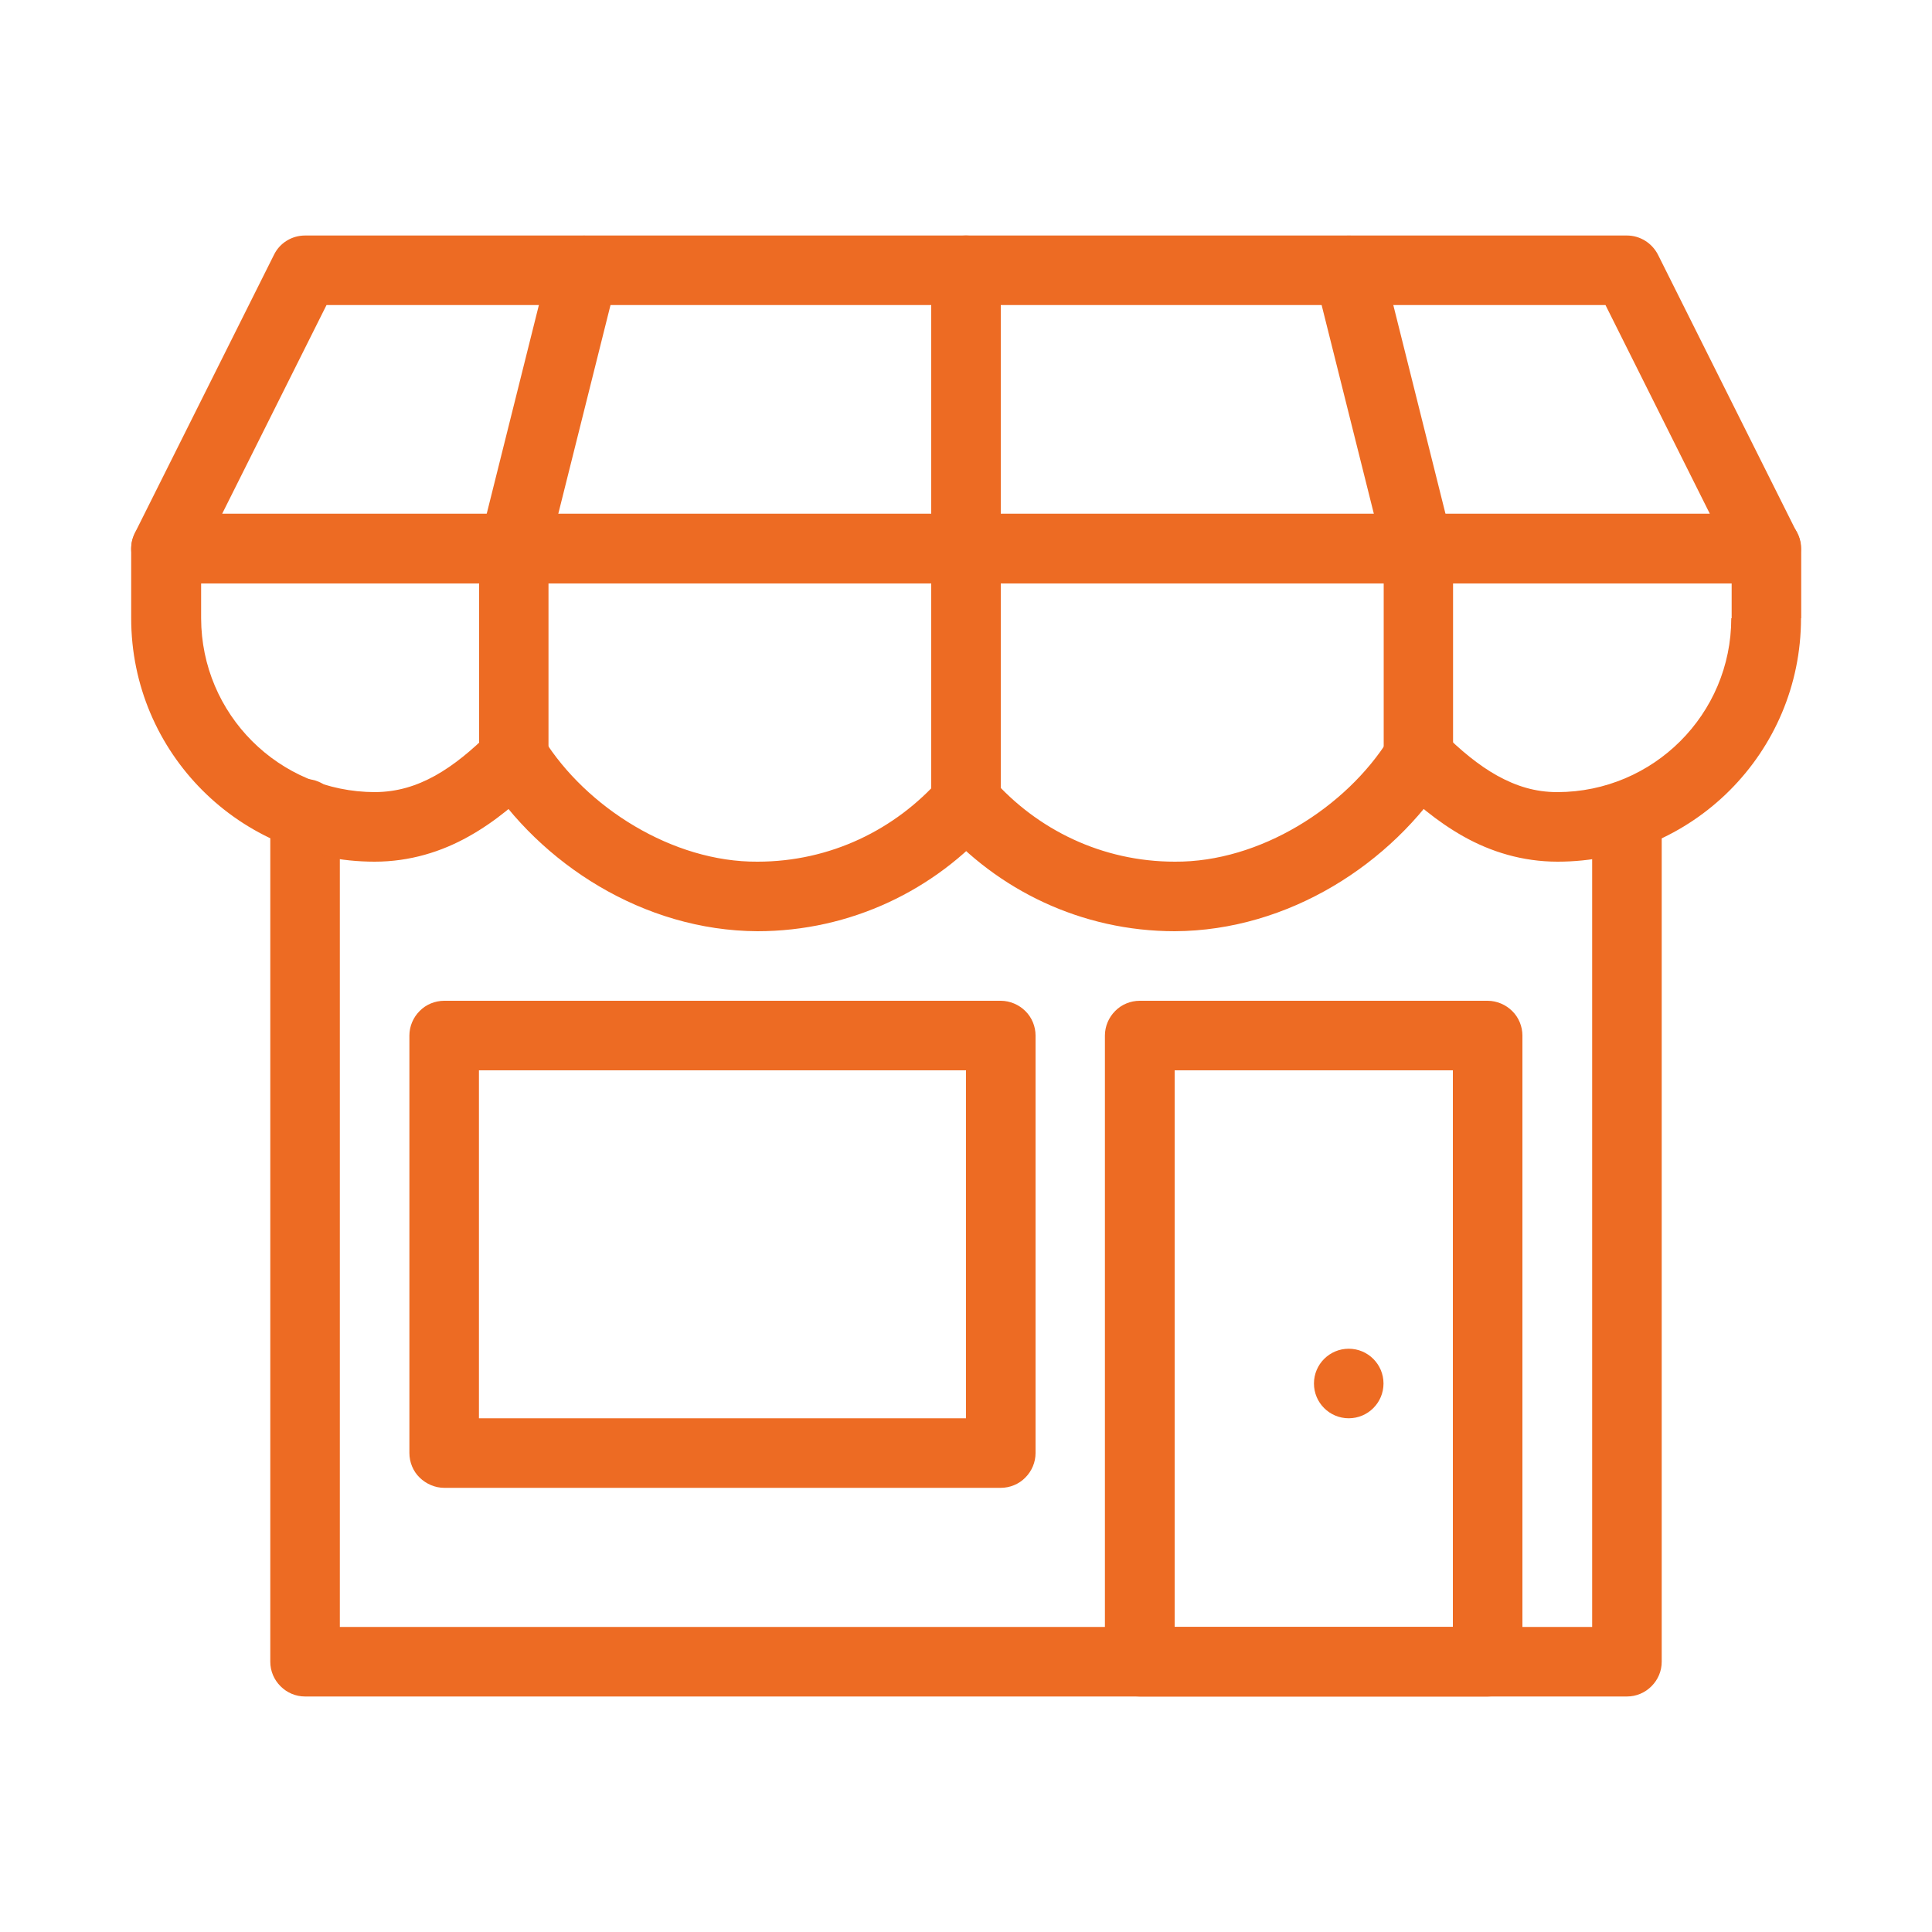
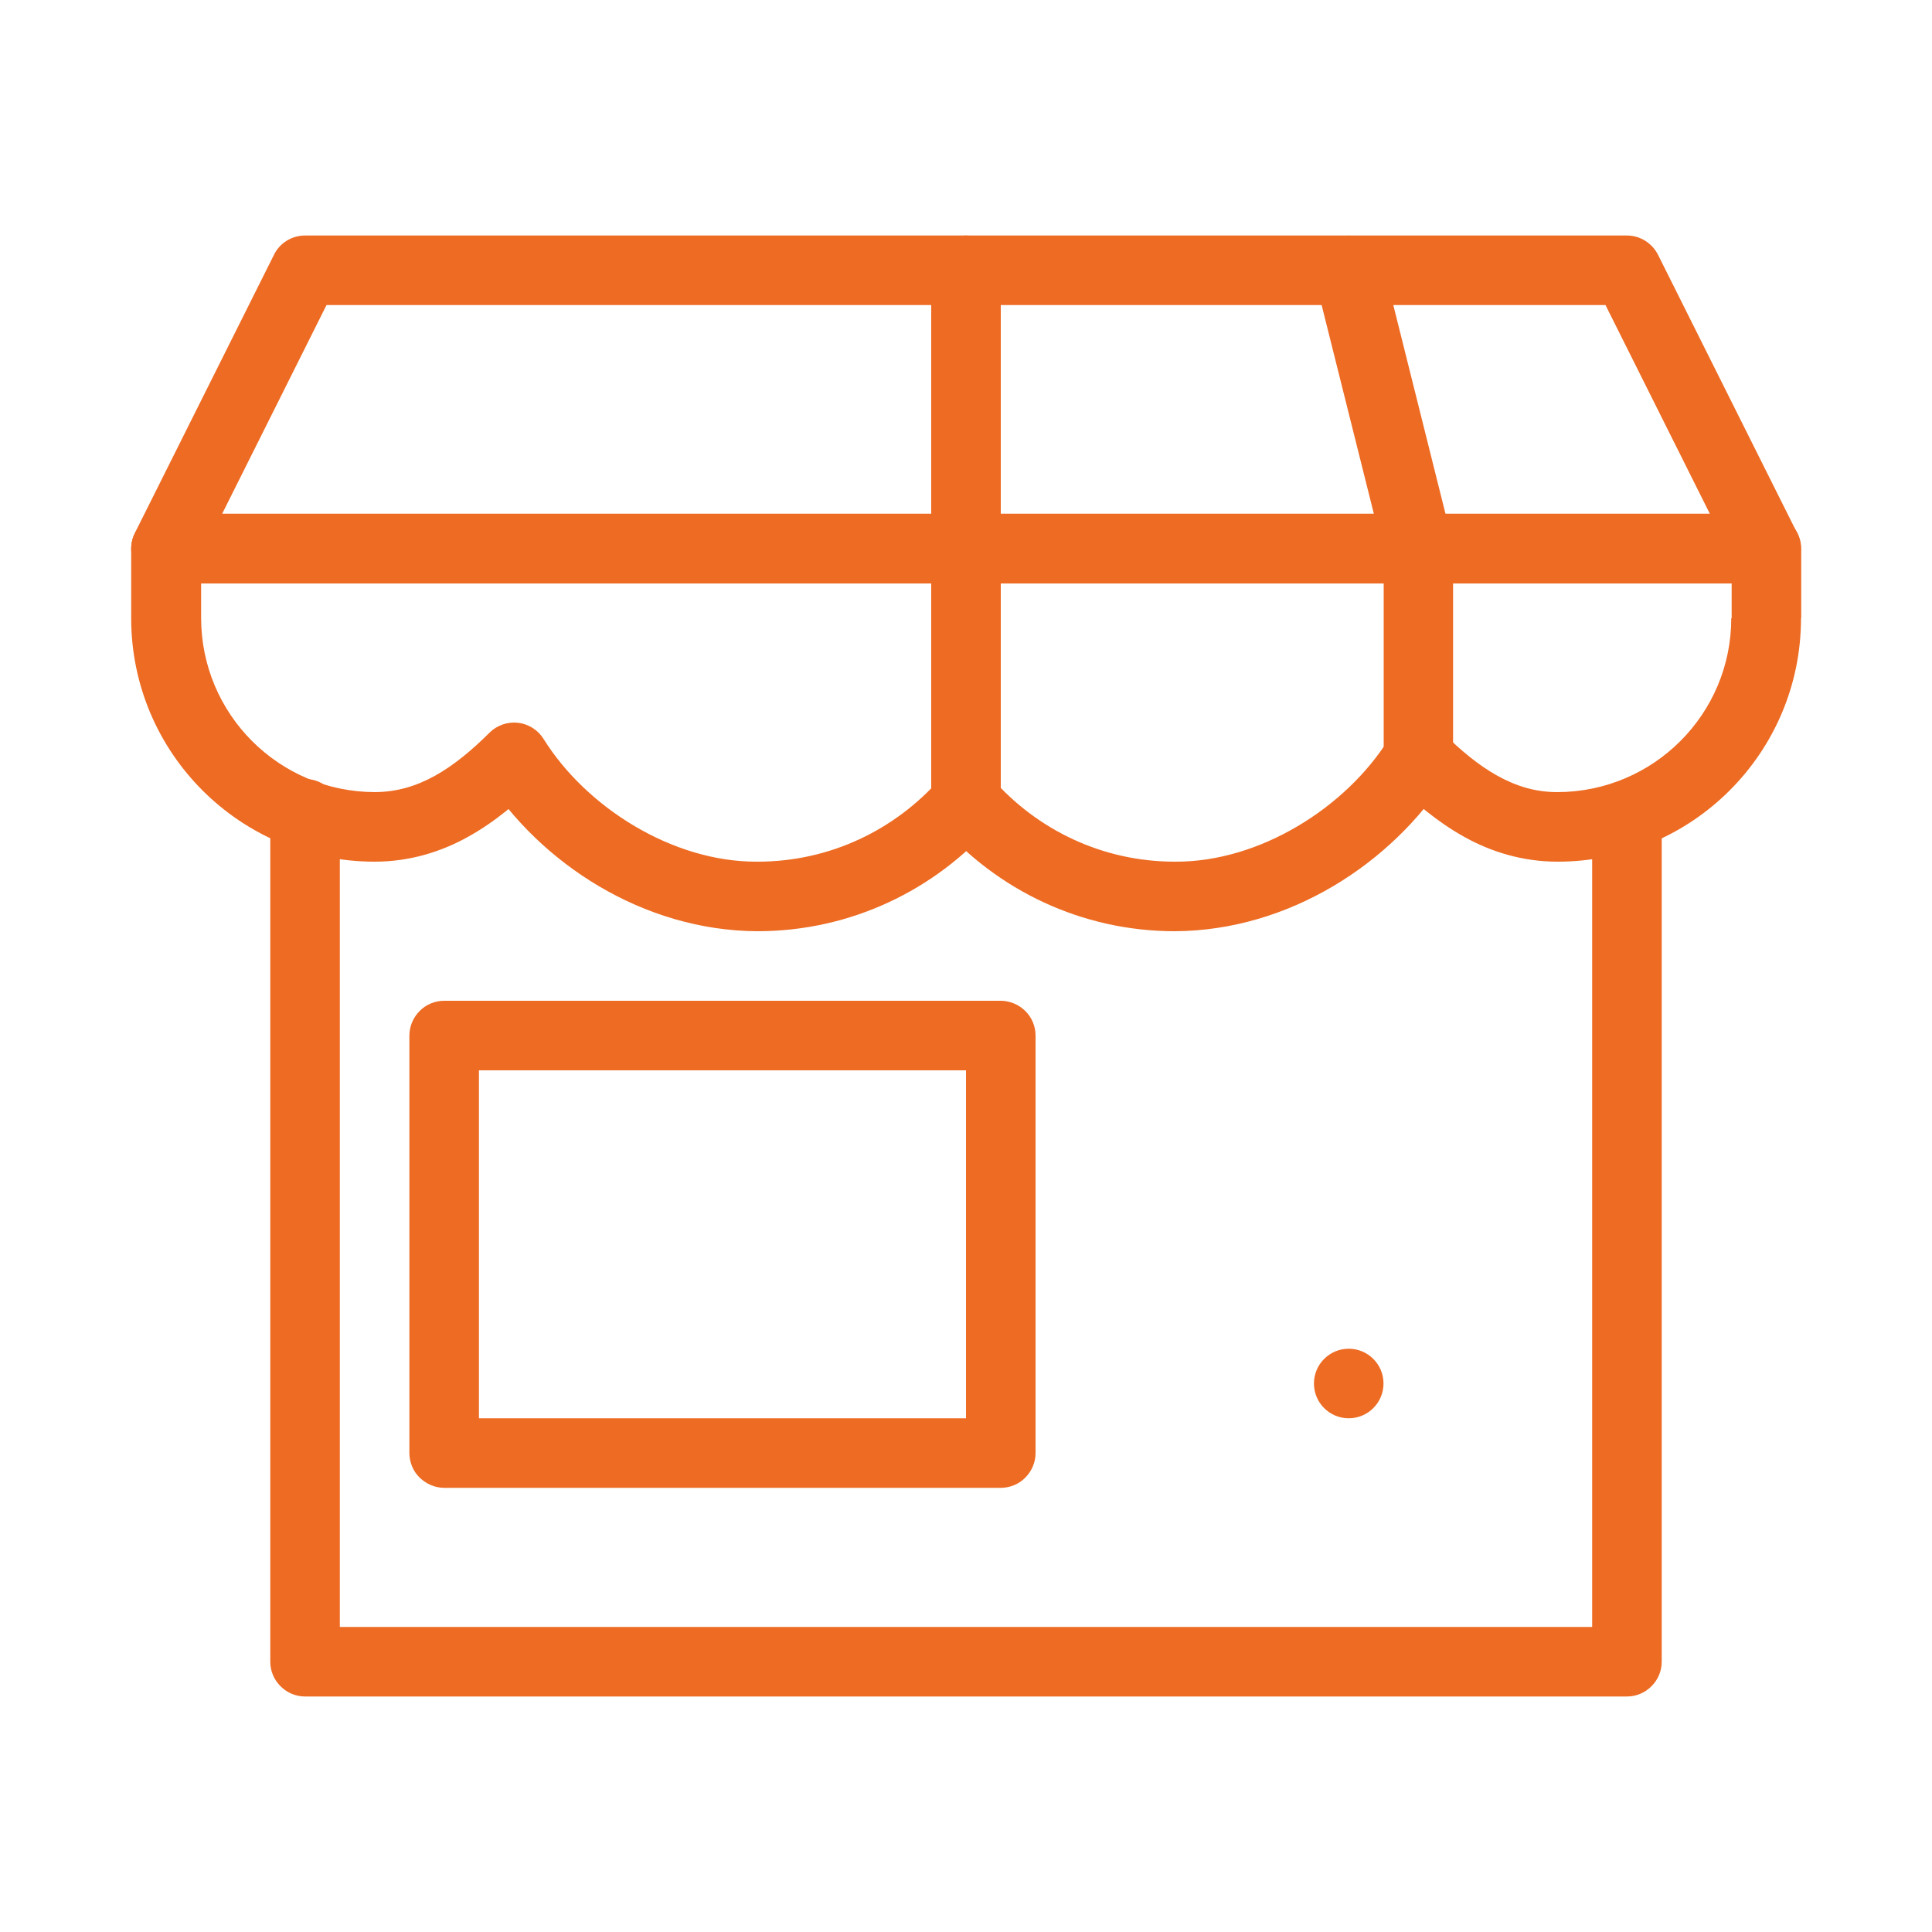
<svg xmlns="http://www.w3.org/2000/svg" id="Layer_1" data-name="Layer 1" viewBox="0 0 100 100">
  <defs>
    <style>
      .cls-1 {
        fill: #ed6b23;
      }
    </style>
  </defs>
  <path class="cls-1" d="M82.41,42.2v42.01H17.59v-42.09c0-1-.81-1.8-1.8-1.8s-1.8.81-1.8,1.8v43.89c0,.48.19.93.53,1.27.34.34.79.53,1.27.53h68.42c.48,0,.93-.19,1.27-.53.34-.34.53-.79.53-1.27v-43.81c0-1-.81-1.8-1.8-1.8s-1.8.81-1.8,1.8h0Z" />
  <path class="cls-1" d="M51.8,75.21v-1.8h-27.01v-18.01h25.21v19.81h1.8v-1.8,1.8h1.8v-21.61c0-.47-.19-.94-.53-1.27-.33-.33-.8-.53-1.27-.53h-28.81c-.47,0-.94.19-1.27.53-.34.34-.53.8-.53,1.27v21.61c0,.47.19.94.53,1.27.34.33.8.53,1.27.53h28.81c.47,0,.94-.19,1.27-.53.34-.34.53-.8.53-1.27h-1.8Z" />
-   <path class="cls-1" d="M77.01,86.01v-1.8h-16.21v-28.81h14.4v30.61h1.8v-1.8,1.8h1.8v-32.41c0-.47-.19-.94-.53-1.27-.33-.33-.8-.53-1.27-.53h-18.01c-.47,0-.94.19-1.27.53-.34.34-.53.8-.53,1.27v32.41c0,.48.19.93.53,1.27.34.34.79.53,1.27.53h18.01c.48,0,.93-.19,1.27-.53.34-.34.53-.79.53-1.27h-1.8Z" />
  <path class="cls-1" d="M84.21,13.99v-1.8H15.79c-.68,0-1.31.38-1.61,1l-7.2,14.4c-.28.56-.25,1.22.08,1.75.33.53.91.85,1.53.85h82.82c.63,0,1.2-.32,1.53-.85.33-.53.36-1.19.08-1.75l-7.2-14.4c-.31-.61-.93-1-1.61-1v1.8l-1.61.8,5.9,11.8H11.5l5.4-10.8h67.31s0-1.8,0-1.8l-1.61.8,1.61-.8Z" />
  <path class="cls-1" d="M91.41,32h-1.8c0,4.97-4.03,8.99-9,9-1.15,0-2.13-.31-3.11-.85-.97-.54-1.91-1.32-2.82-2.23-.39-.39-.93-.58-1.47-.51-.54.06-1.03.37-1.32.83-2.21,3.55-6.69,6.39-11.08,6.36-3.77,0-7.13-1.66-9.45-4.29-.34-.39-.84-.61-1.35-.61s-1.01.22-1.35.61c-2.32,2.63-5.68,4.29-9.45,4.29-4.39.03-8.87-2.81-11.08-6.36-.29-.46-.78-.77-1.32-.83-.54-.06-1.09.13-1.47.51-.91.91-1.85,1.69-2.82,2.23-.98.54-1.96.84-3.11.85-4.97-.01-8.99-4.03-9-9v-1.8h79.22v1.8h3.6v-3.6c0-.47-.19-.94-.53-1.27-.33-.33-.8-.53-1.27-.53H8.59c-.47,0-.94.19-1.27.53-.34.34-.53.8-.53,1.27v3.6c0,6.96,5.64,12.6,12.6,12.6,1.83,0,3.47-.52,4.86-1.3,1.4-.78,2.57-1.79,3.61-2.83l-1.27-1.27-1.52.96c2.89,4.55,8.24,8.01,14.13,8.04,4.84,0,9.2-2.14,12.16-5.51l-1.35-1.19-1.35,1.19c2.96,3.37,7.31,5.51,12.15,5.51,5.89-.03,11.24-3.5,14.13-8.04l-1.52-.96-1.27,1.27c1.04,1.04,2.22,2.05,3.61,2.83,1.39.78,3.03,1.3,4.86,1.3,6.96,0,12.6-5.64,12.6-12.6h-1.8Z" />
-   <path class="cls-1" d="M28.39,39.2v-10.58l3.55-14.19c.24-.97-.35-1.94-1.31-2.18-.96-.24-1.94.35-2.18,1.31l-3.6,14.4-.05.44v10.8c0,.99.81,1.8,1.8,1.8s1.8-.81,1.8-1.8h0Z" />
  <path class="cls-1" d="M51.8,41.52V13.99c0-1-.81-1.8-1.8-1.8s-1.8.81-1.8,1.8v27.53c0,.99.81,1.8,1.8,1.8s1.8-.81,1.8-1.8h0Z" />
  <path class="cls-1" d="M75.21,39.2v-10.8l-.05-.44-3.6-14.4c-.24-.97-1.22-1.55-2.18-1.31-.96.24-1.55,1.22-1.31,2.19l3.55,14.19v10.58c0,.99.81,1.8,1.8,1.8s1.8-.81,1.8-1.8h0Z" />
  <circle class="cls-1" cx="69.81" cy="71.61" r="1.8" />
</svg>